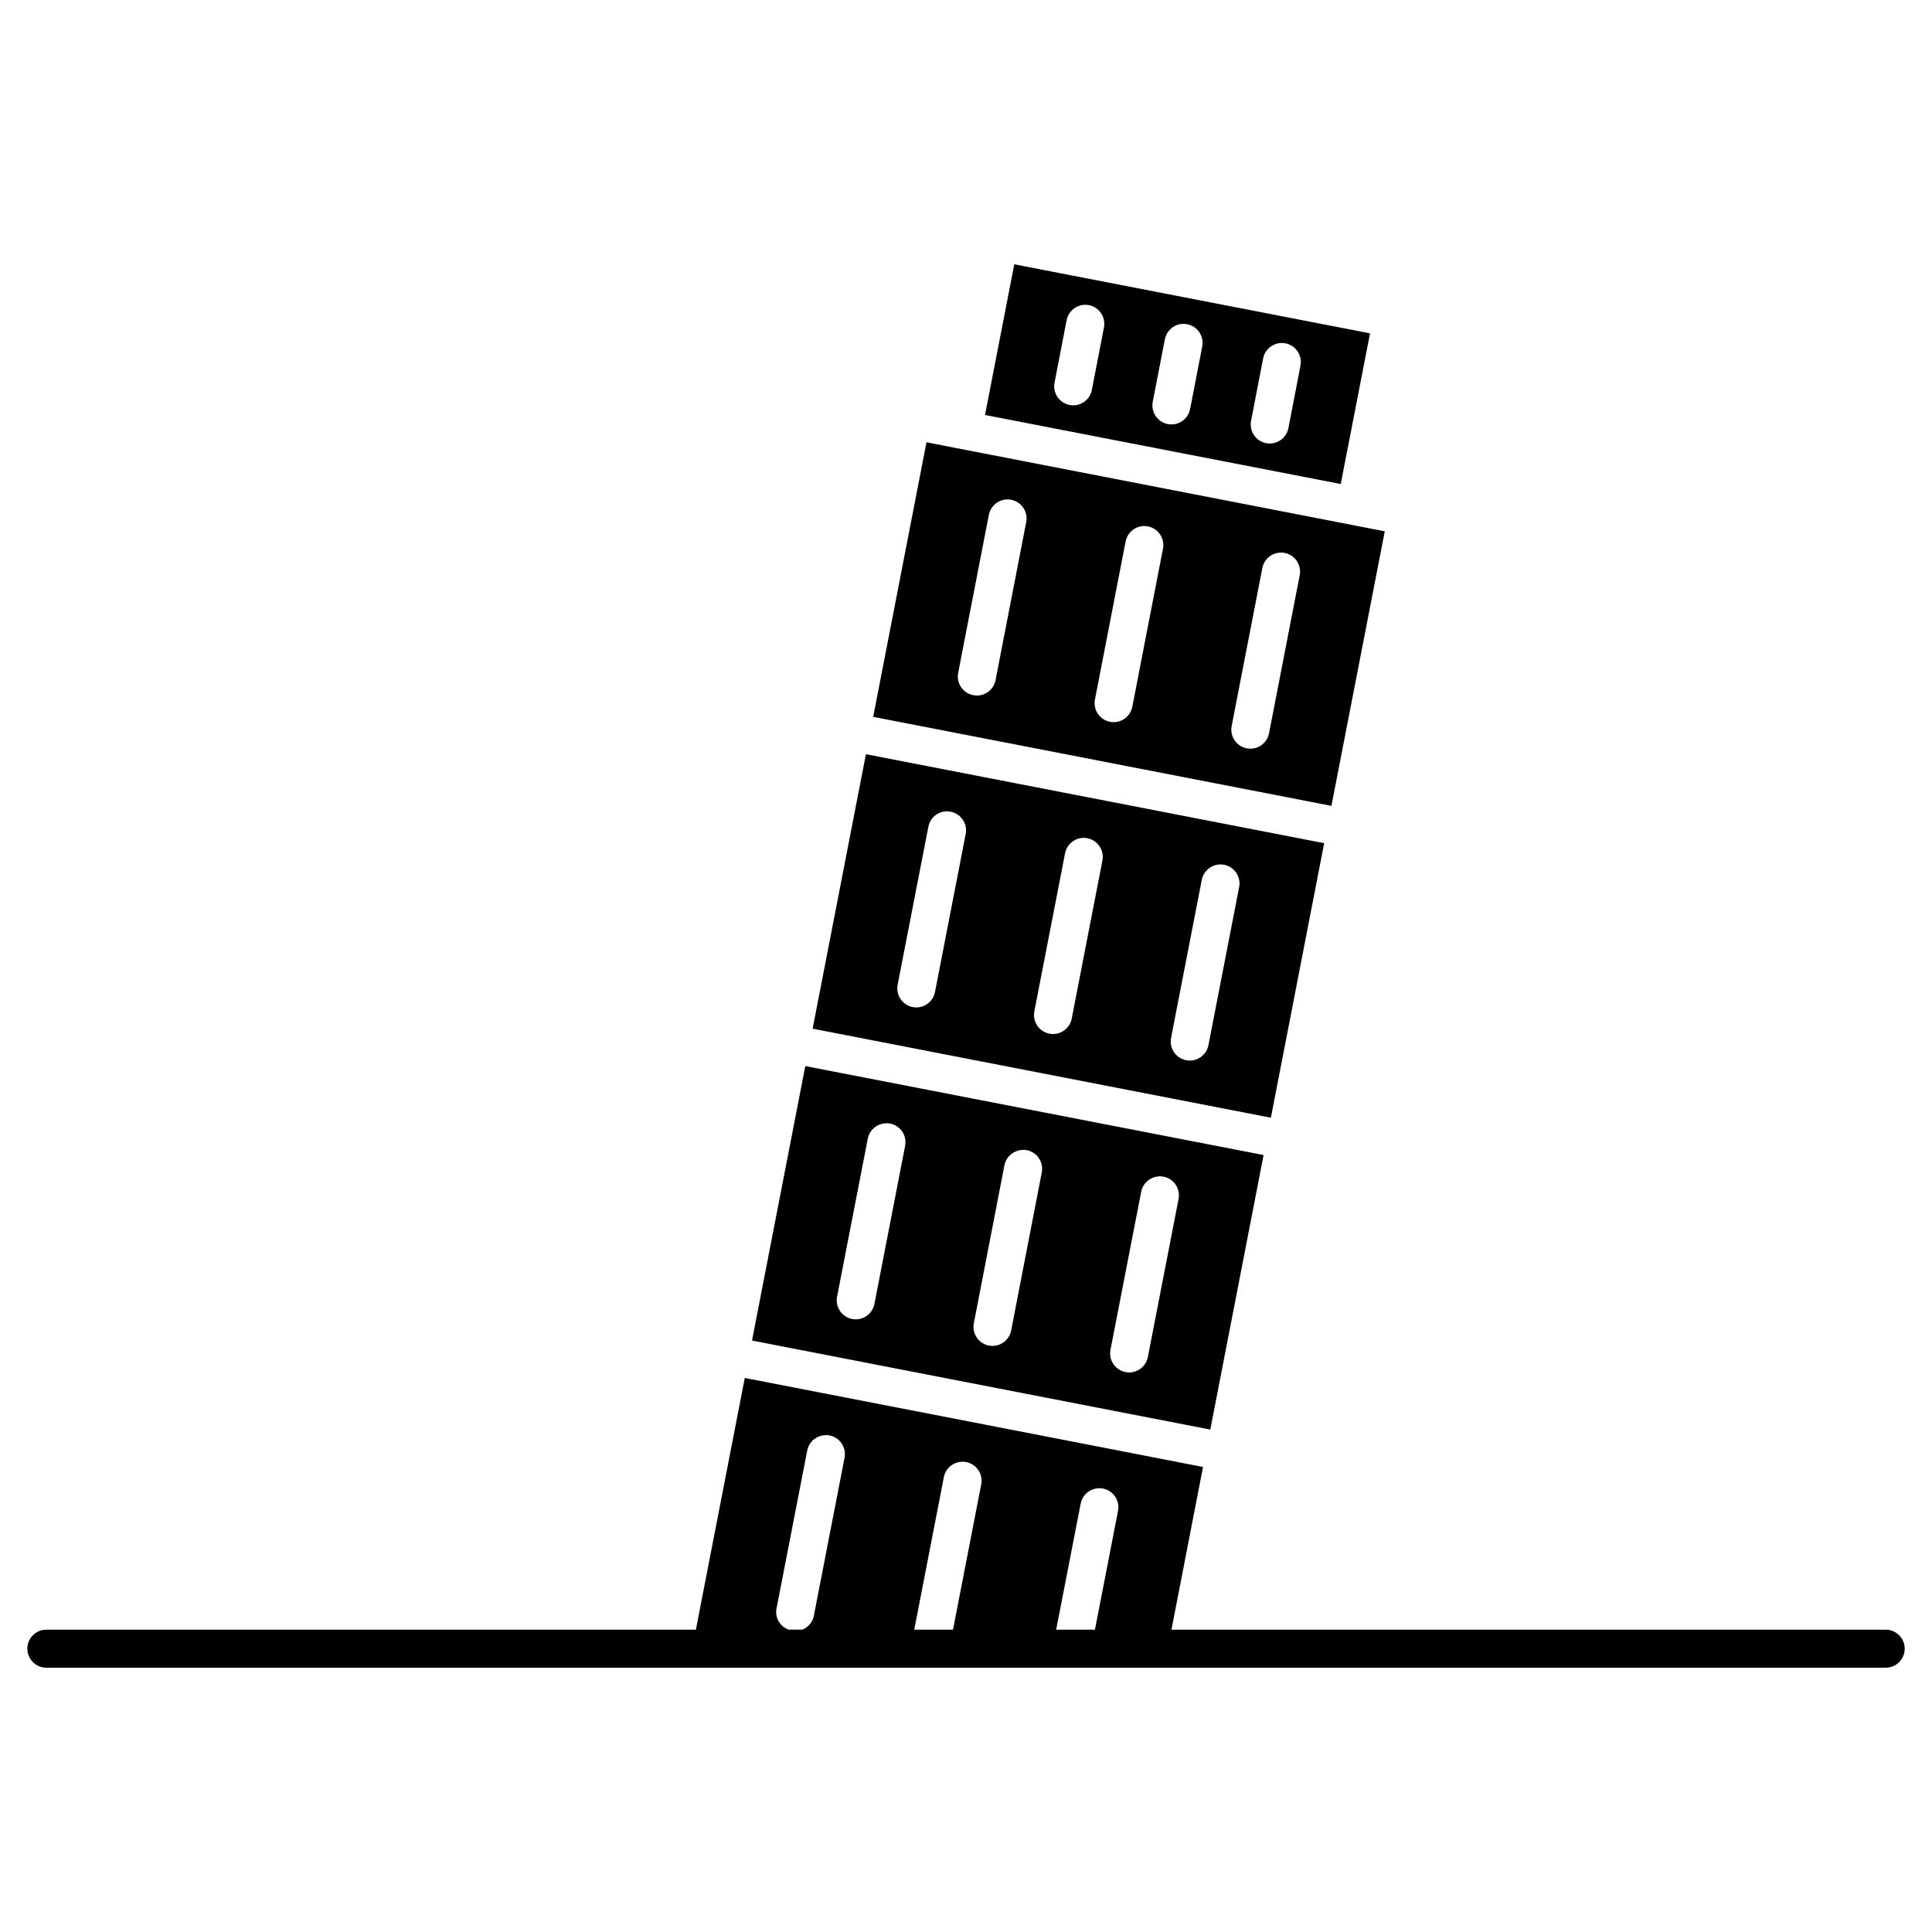
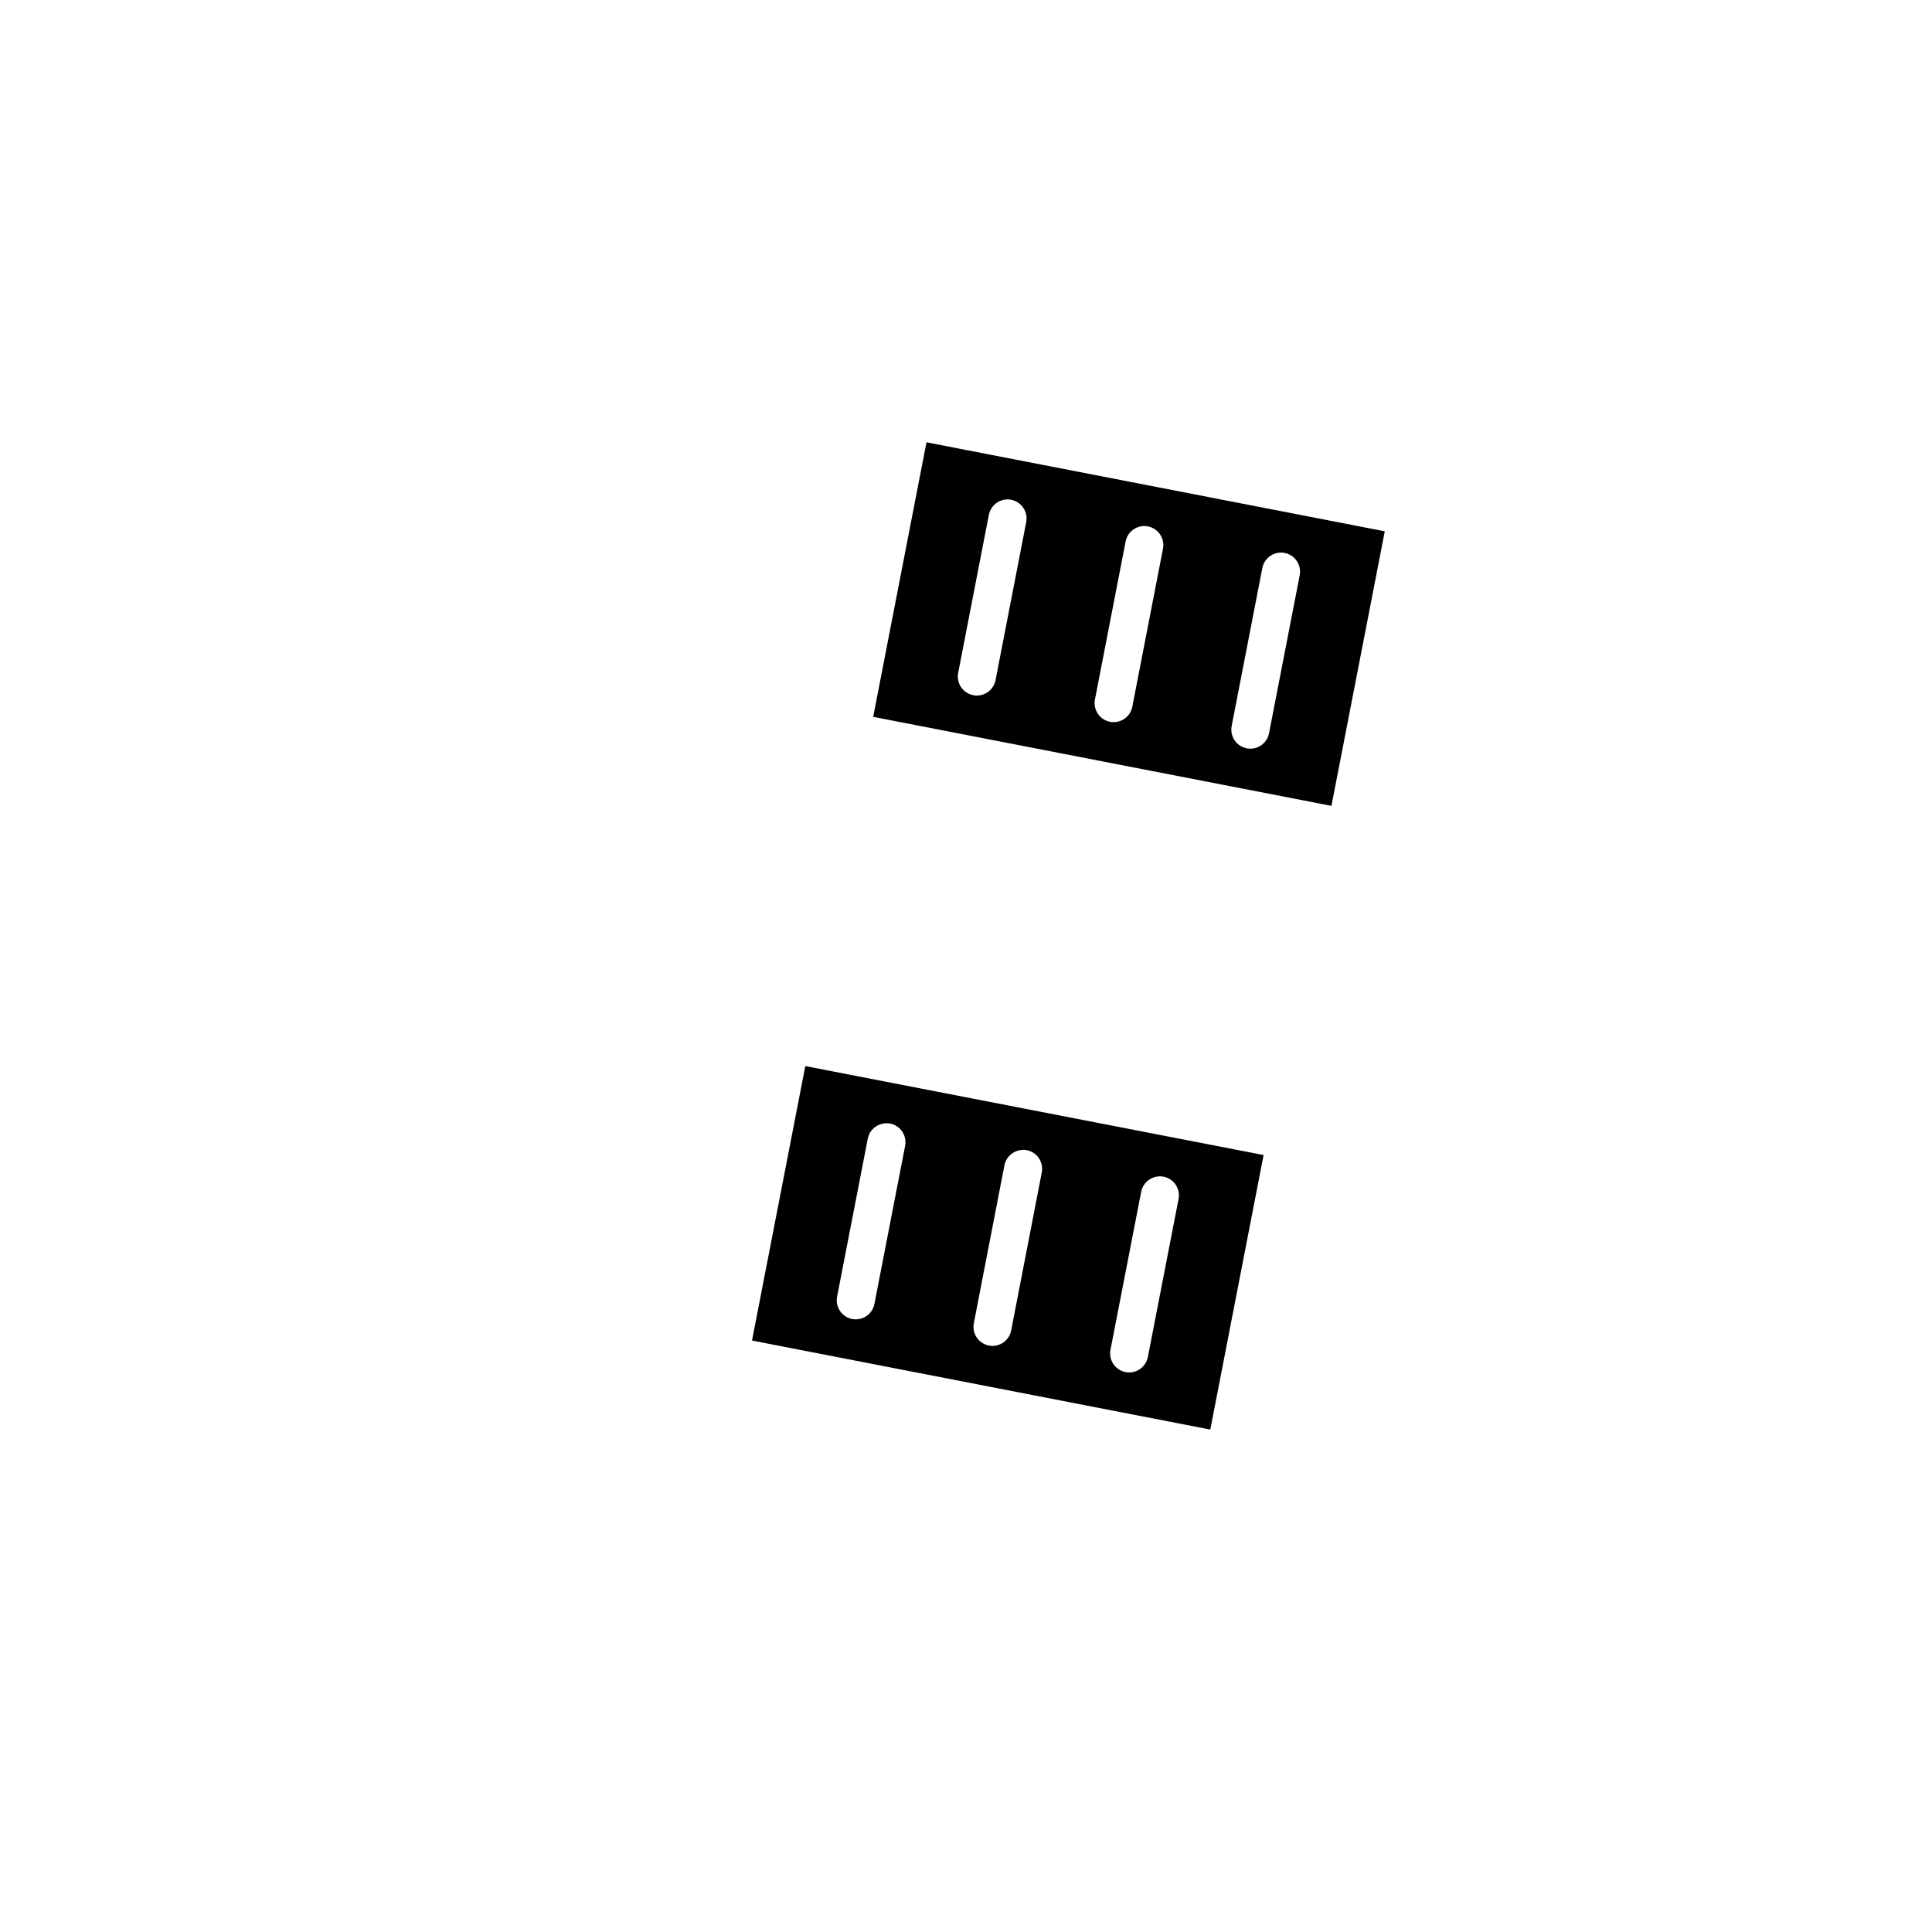
<svg xmlns="http://www.w3.org/2000/svg" fill="#000000" width="800px" height="800px" version="1.1" viewBox="144 144 512 512">
  <g>
-     <path d="m643.72 575.88h-189.27l8.363-43.117-31.719-6.168-89.719-17.422-12.957 66.703-172.13 0.004c-2.781 0-5.039 2.258-5.039 5.039s2.258 5.039 5.039 5.039h487.44c2.781 0 5.039-2.258 5.039-5.039-0.004-2.781-2.258-5.039-5.039-5.039zm-207.42-37.402c2.731 0.535 4.516 3.176 3.988 5.914l-6.117 31.488h-10.277l6.5-33.414c0.516-2.738 3.195-4.492 5.906-3.988zm-36.254-7.023c2.731 0.535 4.516 3.176 3.988 5.914l-7.477 38.512h-10.27l7.848-40.445c0.539-2.723 3.176-4.477 5.91-3.981zm-50.262 38.832 8.141-41.898c0.535-2.731 3.195-4.453 5.906-3.988 2.731 0.535 4.516 3.176 3.988 5.914l-8.141 41.898c-0.332 1.723-1.523 3.031-3.031 3.656h-3.656c-2.262-0.844-3.68-3.133-3.207-5.582z" />
    <path d="m510.98 284.8-78.434-15.234-34.371-6.672-8.645-1.684-14.125 72.762 121.44 23.59zm-103.15 39.449c-0.473 2.41-2.578 4.082-4.949 4.082-0.324 0-0.637-0.031-0.969-0.102-2.731-0.535-4.516-3.164-3.988-5.906l8.133-41.887c0.535-2.731 3.223-4.543 5.914-3.988 2.731 0.535 4.516 3.176 3.988 5.906zm36.242 7.055c-0.473 2.398-2.578 4.07-4.938 4.07-0.324 0-0.645-0.031-0.977-0.09-2.731-0.535-4.504-3.176-3.988-5.906l8.133-41.887c0.535-2.742 3.215-4.543 5.914-3.988 2.731 0.523 4.504 3.164 3.988 5.906zm36.234 7.031c-0.473 2.398-2.578 4.07-4.938 4.07-0.324 0-0.645-0.031-0.977-0.09-2.731-0.535-4.504-3.176-3.988-5.906l8.133-41.887c0.535-2.731 3.203-4.535 5.914-3.988 2.731 0.523 4.504 3.164 3.988 5.906z" />
-     <path d="m494.92 367.45-121.44-23.578-14.125 72.738 121.44 23.598zm-103.14 39.457c-0.465 2.398-2.578 4.07-4.938 4.07-0.324 0-0.637-0.031-0.969-0.09-2.731-0.535-4.516-3.176-3.988-5.914l8.141-41.875c0.535-2.731 3.152-4.543 5.906-3.988 2.731 0.535 4.516 3.176 3.988 5.906zm36.234 7.043c-0.473 2.398-2.578 4.07-4.938 4.07-0.324 0-0.645-0.031-0.977-0.09-2.731-0.535-4.516-3.176-3.988-5.914l8.141-41.887c0.535-2.731 3.223-4.535 5.914-3.988 2.731 0.535 4.516 3.164 3.988 5.906zm36.234 7.035c-0.473 2.398-2.578 4.07-4.938 4.07-0.324 0-0.645-0.031-0.977-0.09-2.731-0.535-4.516-3.176-3.988-5.914l8.141-41.887c0.535-2.731 3.223-4.523 5.914-3.988 2.731 0.535 4.516 3.176 3.988 5.906z" />
    <path d="m464.74 522.85 14.125-72.75-121.45-23.578-14.125 72.738 86.828 16.867zm-18.309-63.035c0.543-2.731 3.195-4.492 5.914-3.988 2.731 0.535 4.516 3.176 3.988 5.914l-8.141 41.898c-0.473 2.398-2.578 4.07-4.938 4.07-0.324 0-0.645-0.031-0.977-0.09-2.731-0.535-4.516-3.176-3.988-5.914zm-70.703 29.754c-0.465 2.398-2.57 4.07-4.938 4.07-0.324 0-0.637-0.031-0.969-0.09-2.731-0.535-4.516-3.176-3.988-5.914l8.141-41.898c0.535-2.731 3.184-4.453 5.906-3.988 2.731 0.535 4.516 3.176 3.988 5.914zm36.242 7.023c-0.473 2.41-2.578 4.082-4.938 4.082-0.324 0-0.645-0.031-0.969-0.09-2.731-0.535-4.523-3.176-3.988-5.906l8.113-41.887c0.535-2.742 3.293-4.473 5.906-3.988 2.731 0.535 4.516 3.176 3.988 5.906z" />
-     <path d="m507.07 232.34-94.273-18.297-7.758 39.93 94.273 18.297zm-73.715 15.004c-0.473 2.398-2.578 4.07-4.938 4.07-0.324 0-0.637-0.031-0.969-0.09-2.731-0.535-4.516-3.176-3.988-5.906l3.203-16.566c0.543-2.731 3.195-4.523 5.906-3.988 2.731 0.535 4.516 3.176 3.988 5.906zm26.035 5.059c-0.473 2.41-2.578 4.07-4.938 4.07-0.324 0-0.645-0.031-0.977-0.09-2.731-0.535-4.516-3.176-3.988-5.906l3.215-16.566c0.543-2.742 3.195-4.535 5.914-3.988 2.731 0.535 4.516 3.164 3.988 5.906zm26.047 5.059c-0.473 2.398-2.578 4.07-4.938 4.07-0.324 0-0.637-0.031-0.969-0.09-2.731-0.535-4.516-3.176-3.988-5.906l3.203-16.566c0.535-2.731 3.203-4.504 5.906-3.988 2.731 0.535 4.516 3.176 3.988 5.906z" />
  </g>
</svg>